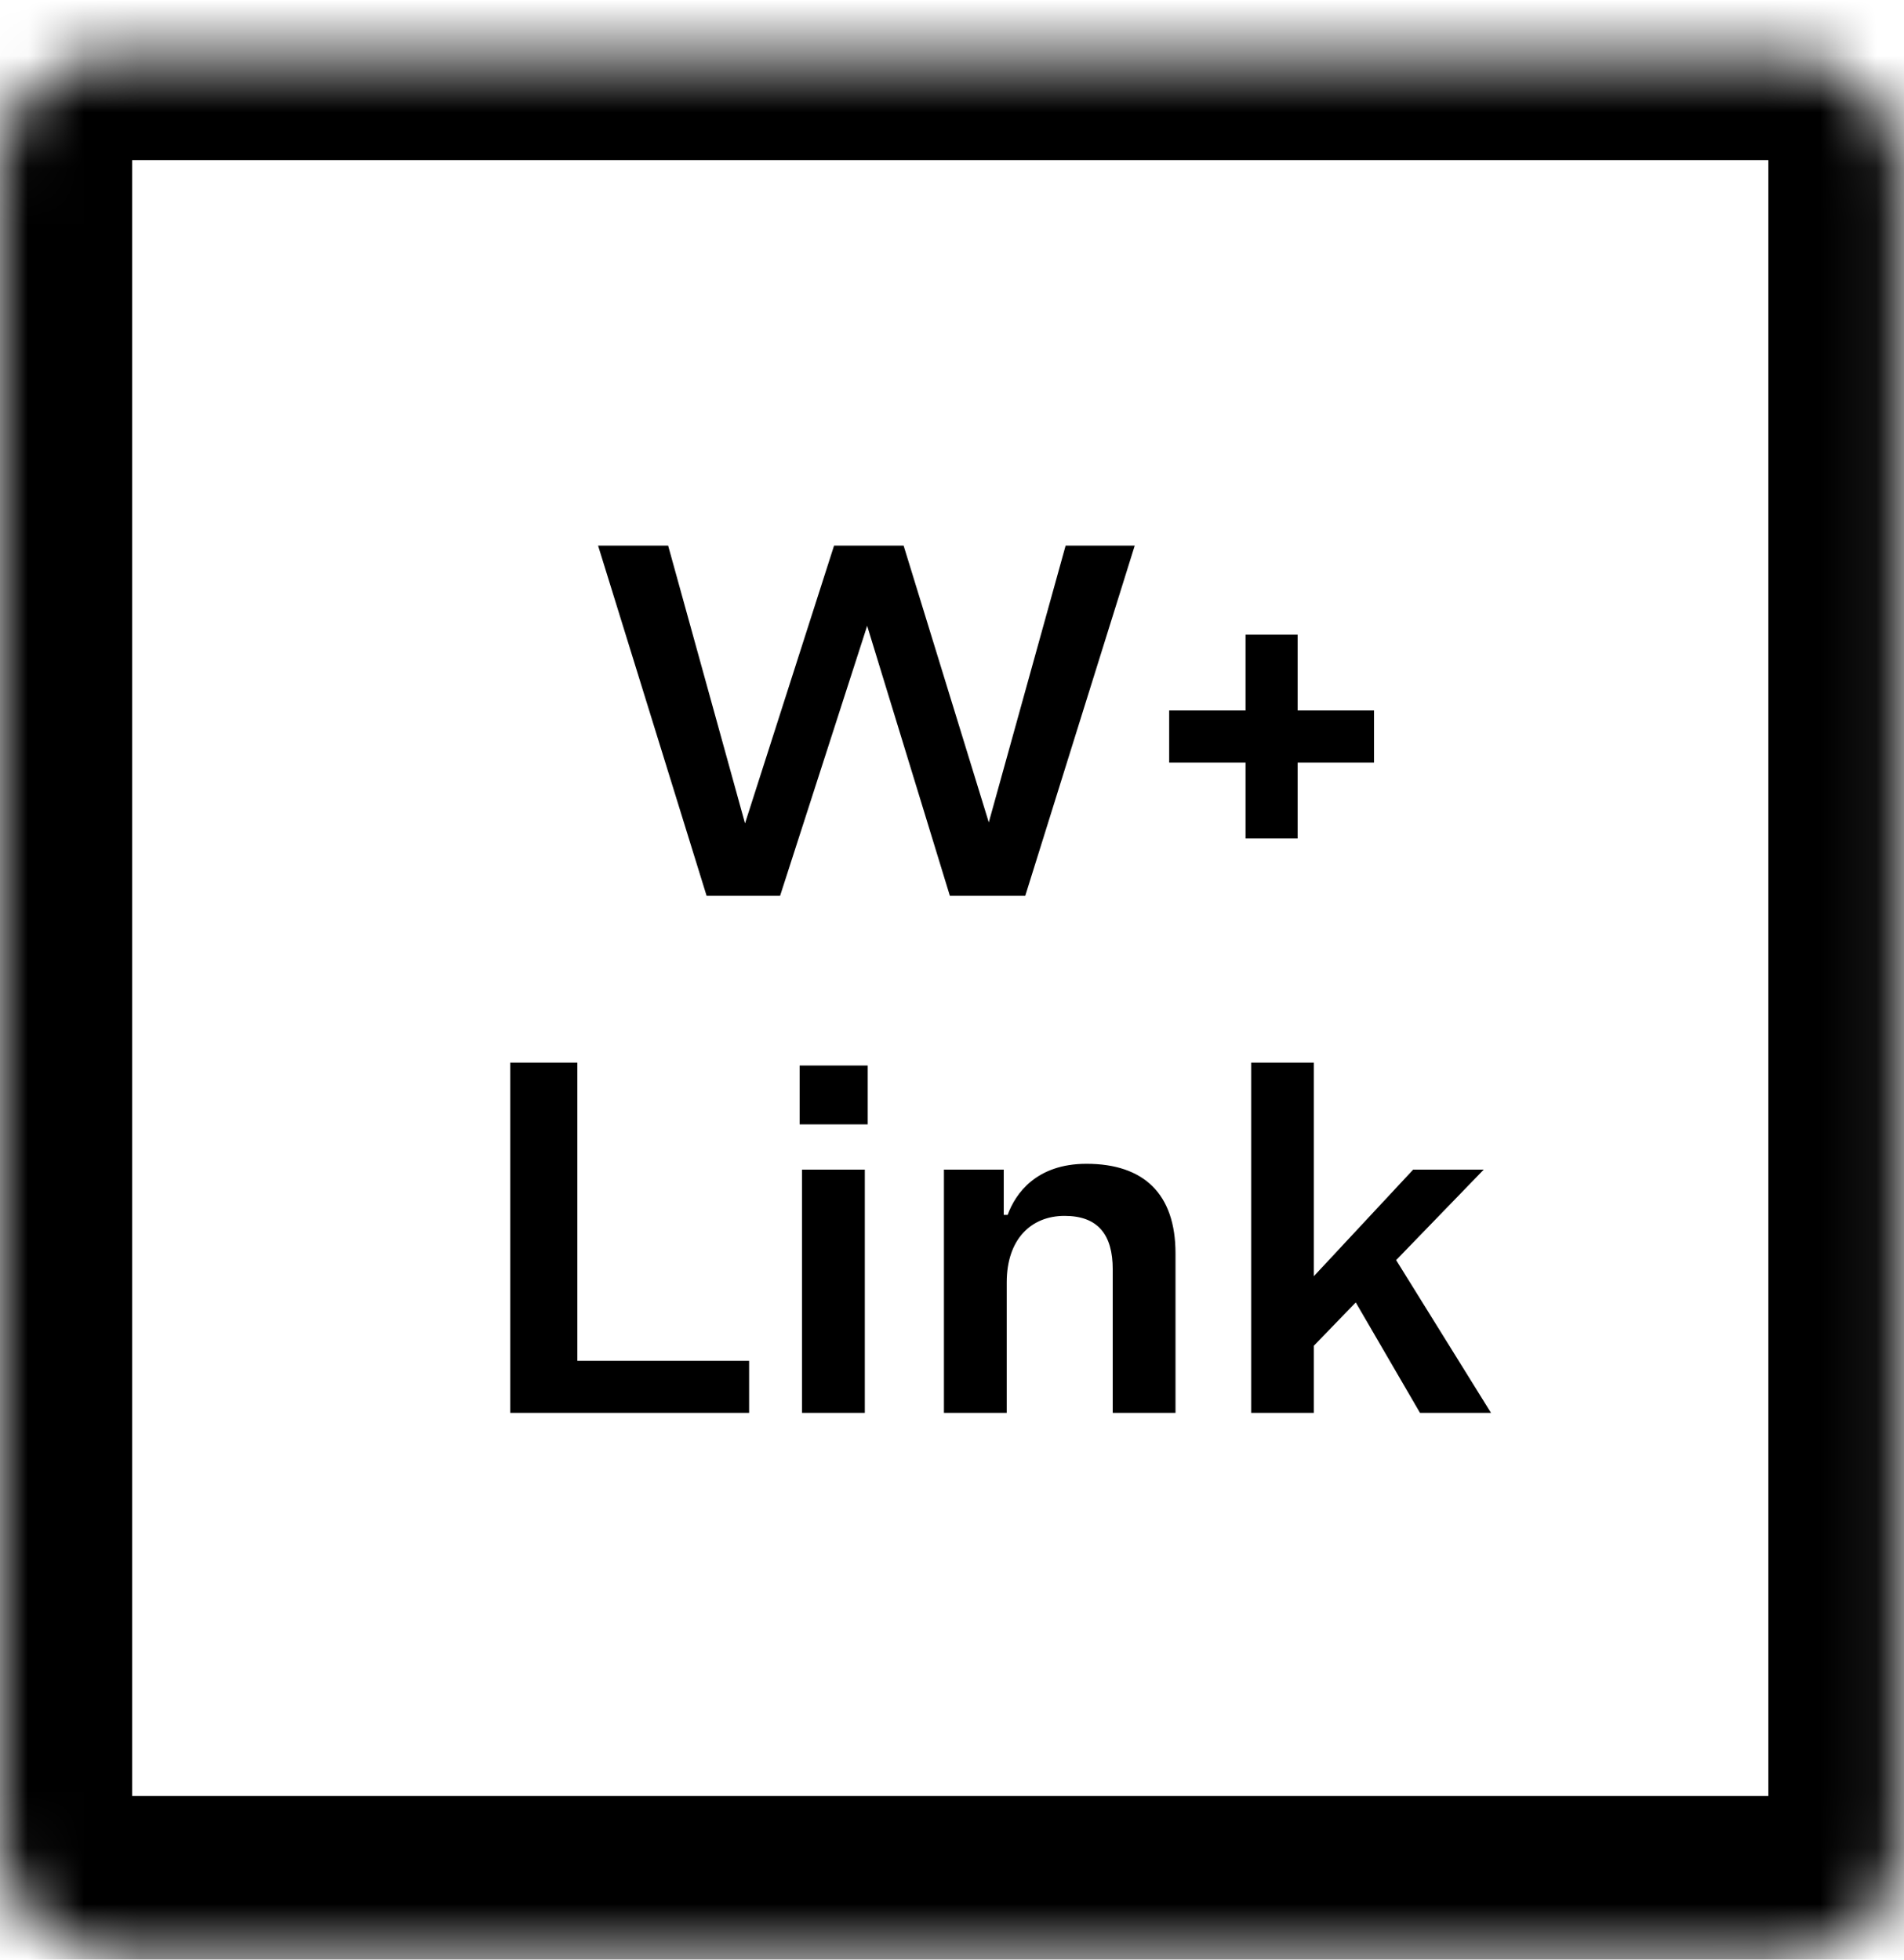
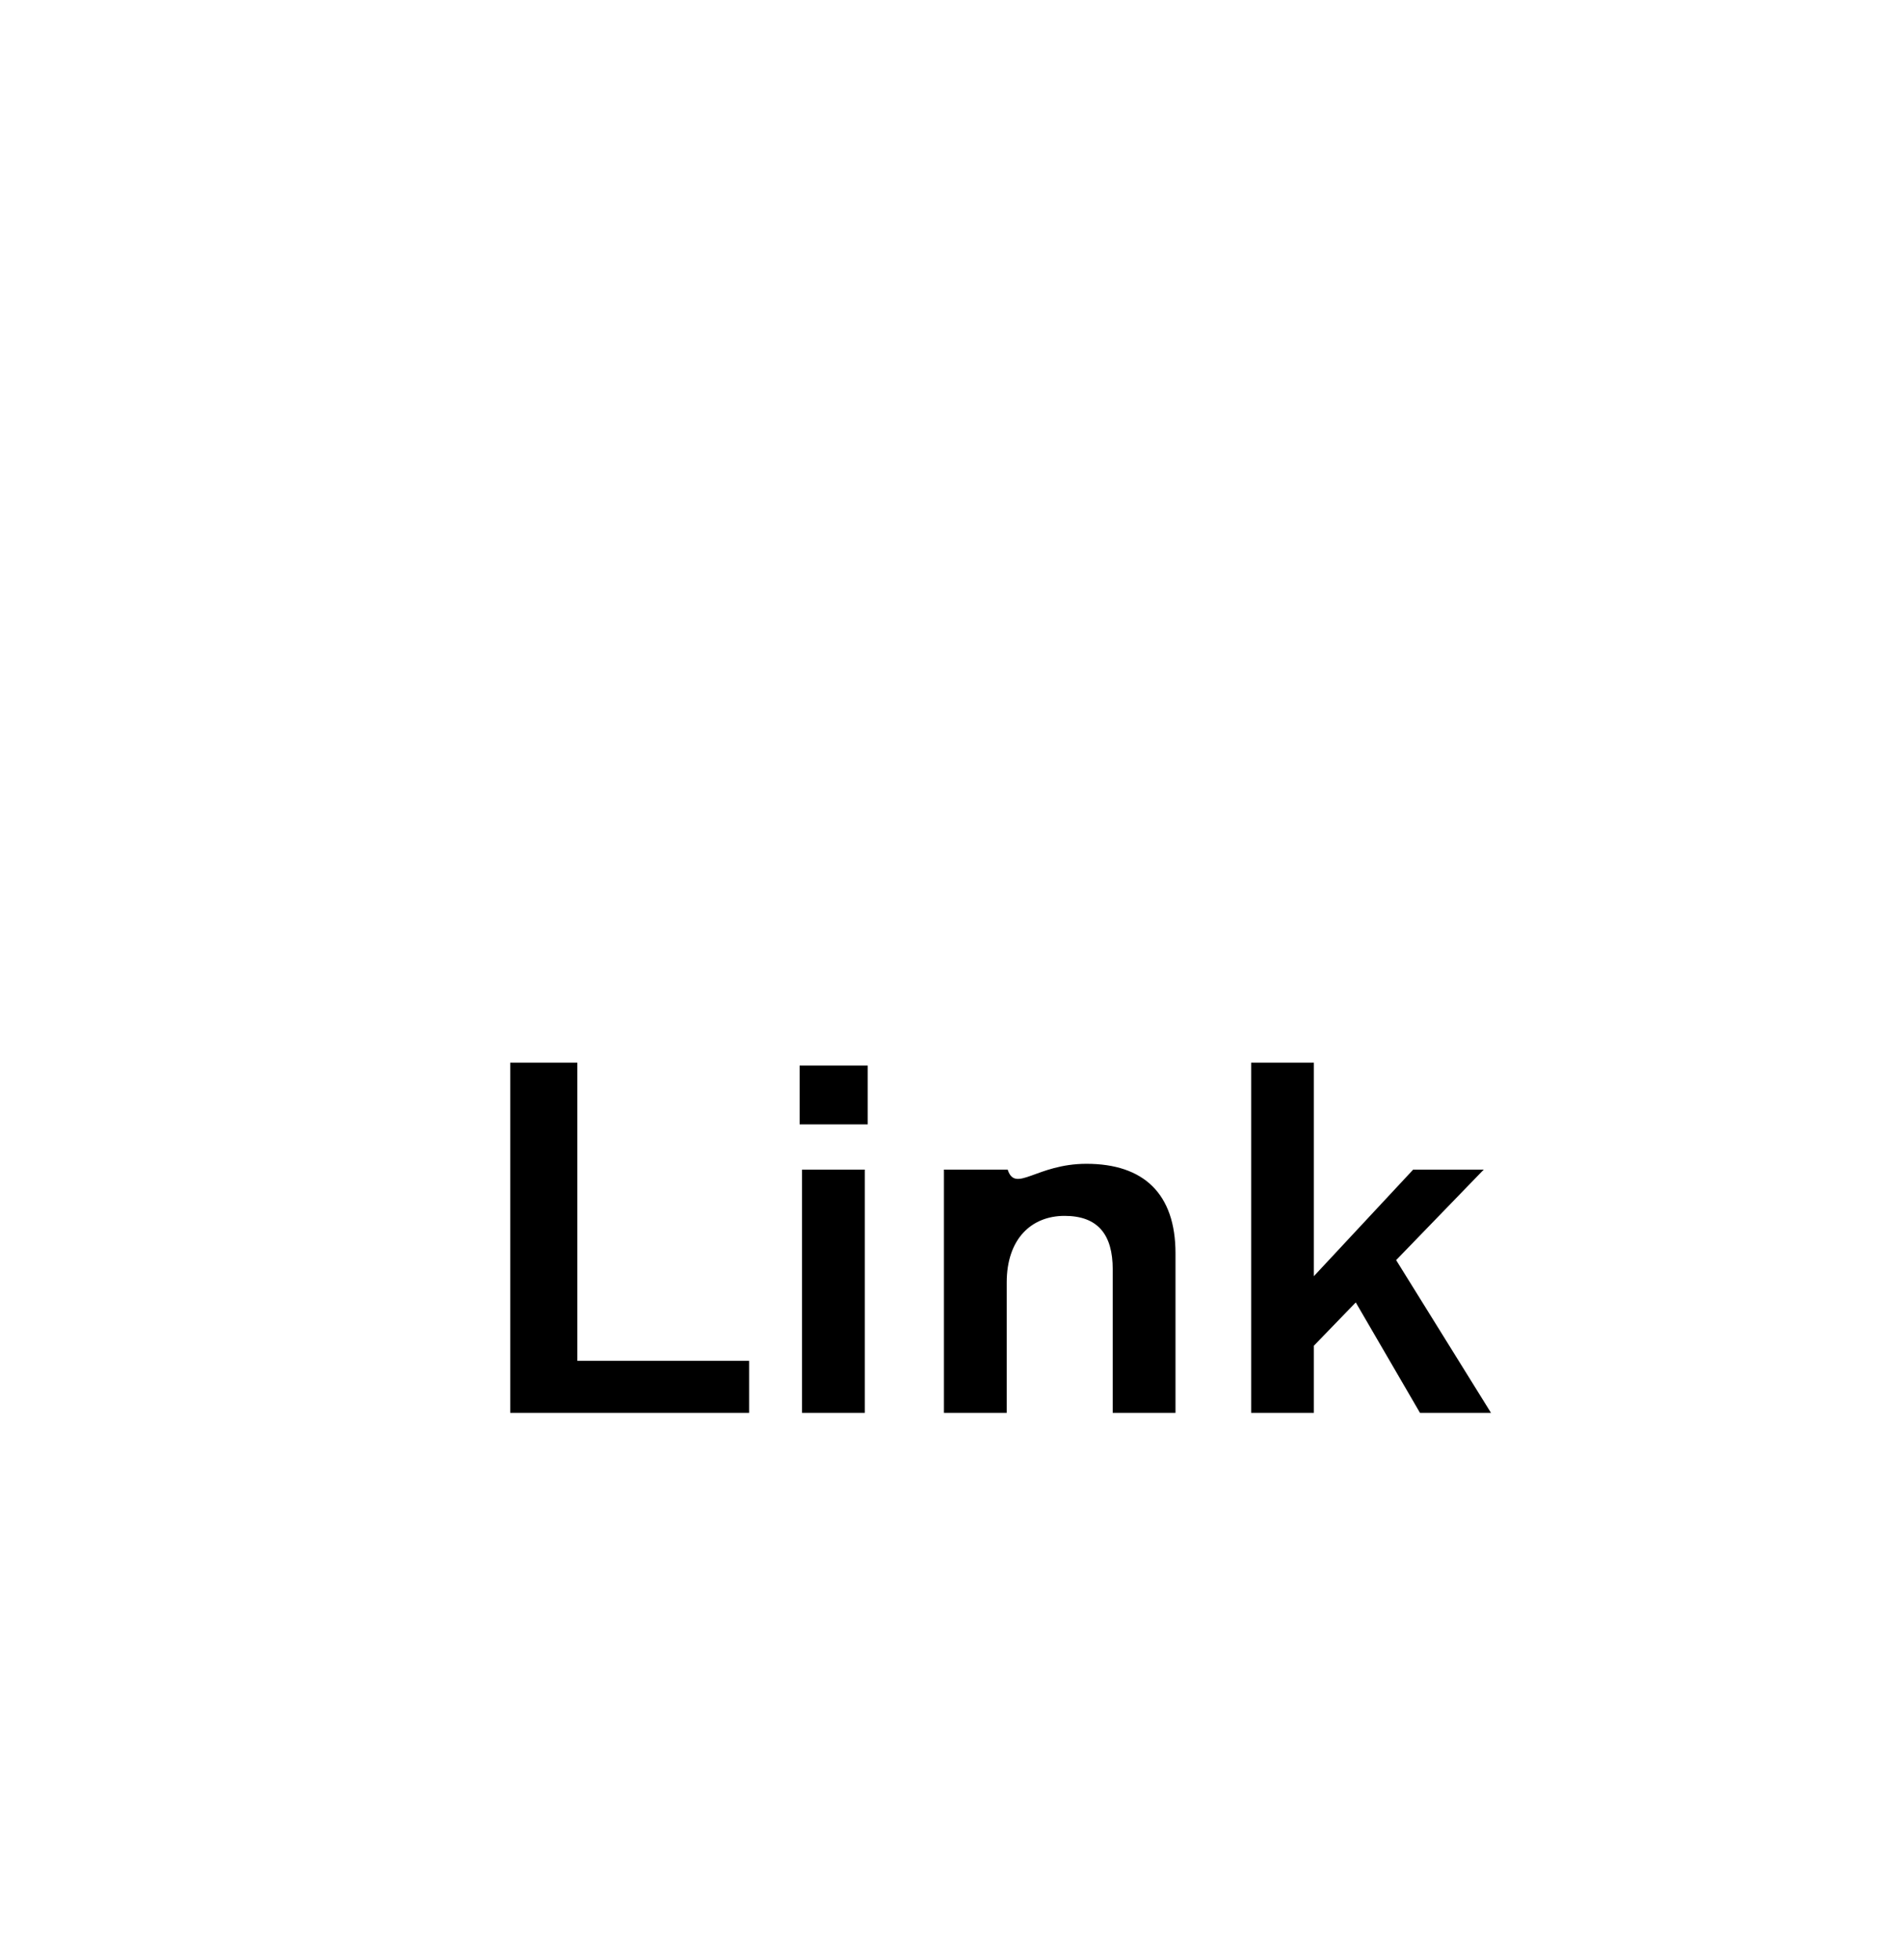
<svg xmlns="http://www.w3.org/2000/svg" width="34" height="35" viewBox="0 0 34 35" fill="none">
  <mask id="path-1-inside-1_46_537" fill="white">
-     <rect y="0.5" width="33.938" height="33.938" rx="2.036" />
-   </mask>
-   <rect y="0.5" width="33.938" height="33.938" rx="2.036" stroke="black" stroke-width="4.72" mask="url(#path-1-inside-1_46_537)" />
-   <path d="M12.618 16L10.68 9.745H11.931L13.304 14.706L14.894 9.745H16.136L17.657 14.688L19.029 9.745H20.263L18.308 16H16.962L15.485 11.178L13.93 16H12.618ZM22.242 14.975V13.62H20.878V12.69H22.242V11.335H23.172V12.69H24.536V13.62H23.172V14.975H22.242Z" fill="black" />
-   <path d="M9.111 25.234V18.979H10.31V24.305H13.377V25.234H9.111ZM14.279 20.082V19.031H15.495V20.082H14.279ZM14.322 25.234V20.89H15.443V25.234H14.322ZM16.856 25.234V20.89H17.924V21.698H17.994C18.133 21.316 18.506 20.786 19.401 20.786C20.427 20.786 20.991 21.325 20.991 22.385V25.234H19.87V22.671C19.87 22.055 19.61 21.716 19.01 21.716C18.42 21.716 17.977 22.124 17.977 22.906V25.234H16.856ZM26.625 25.234H25.357L24.21 23.262L23.462 24.035V25.234H22.342V18.979H23.462V22.793L25.235 20.89H26.495L24.931 22.506L26.625 25.234Z" fill="black" />
+     </mask>
+   <path d="M9.111 25.234V18.979H10.31V24.305H13.377V25.234H9.111ZM14.279 20.082V19.031H15.495V20.082H14.279ZM14.322 25.234V20.89H15.443V25.234H14.322ZM16.856 25.234V20.89H17.924H17.994C18.133 21.316 18.506 20.786 19.401 20.786C20.427 20.786 20.991 21.325 20.991 22.385V25.234H19.87V22.671C19.87 22.055 19.61 21.716 19.01 21.716C18.42 21.716 17.977 22.124 17.977 22.906V25.234H16.856ZM26.625 25.234H25.357L24.21 23.262L23.462 24.035V25.234H22.342V18.979H23.462V22.793L25.235 20.89H26.495L24.931 22.506L26.625 25.234Z" fill="black" />
</svg>